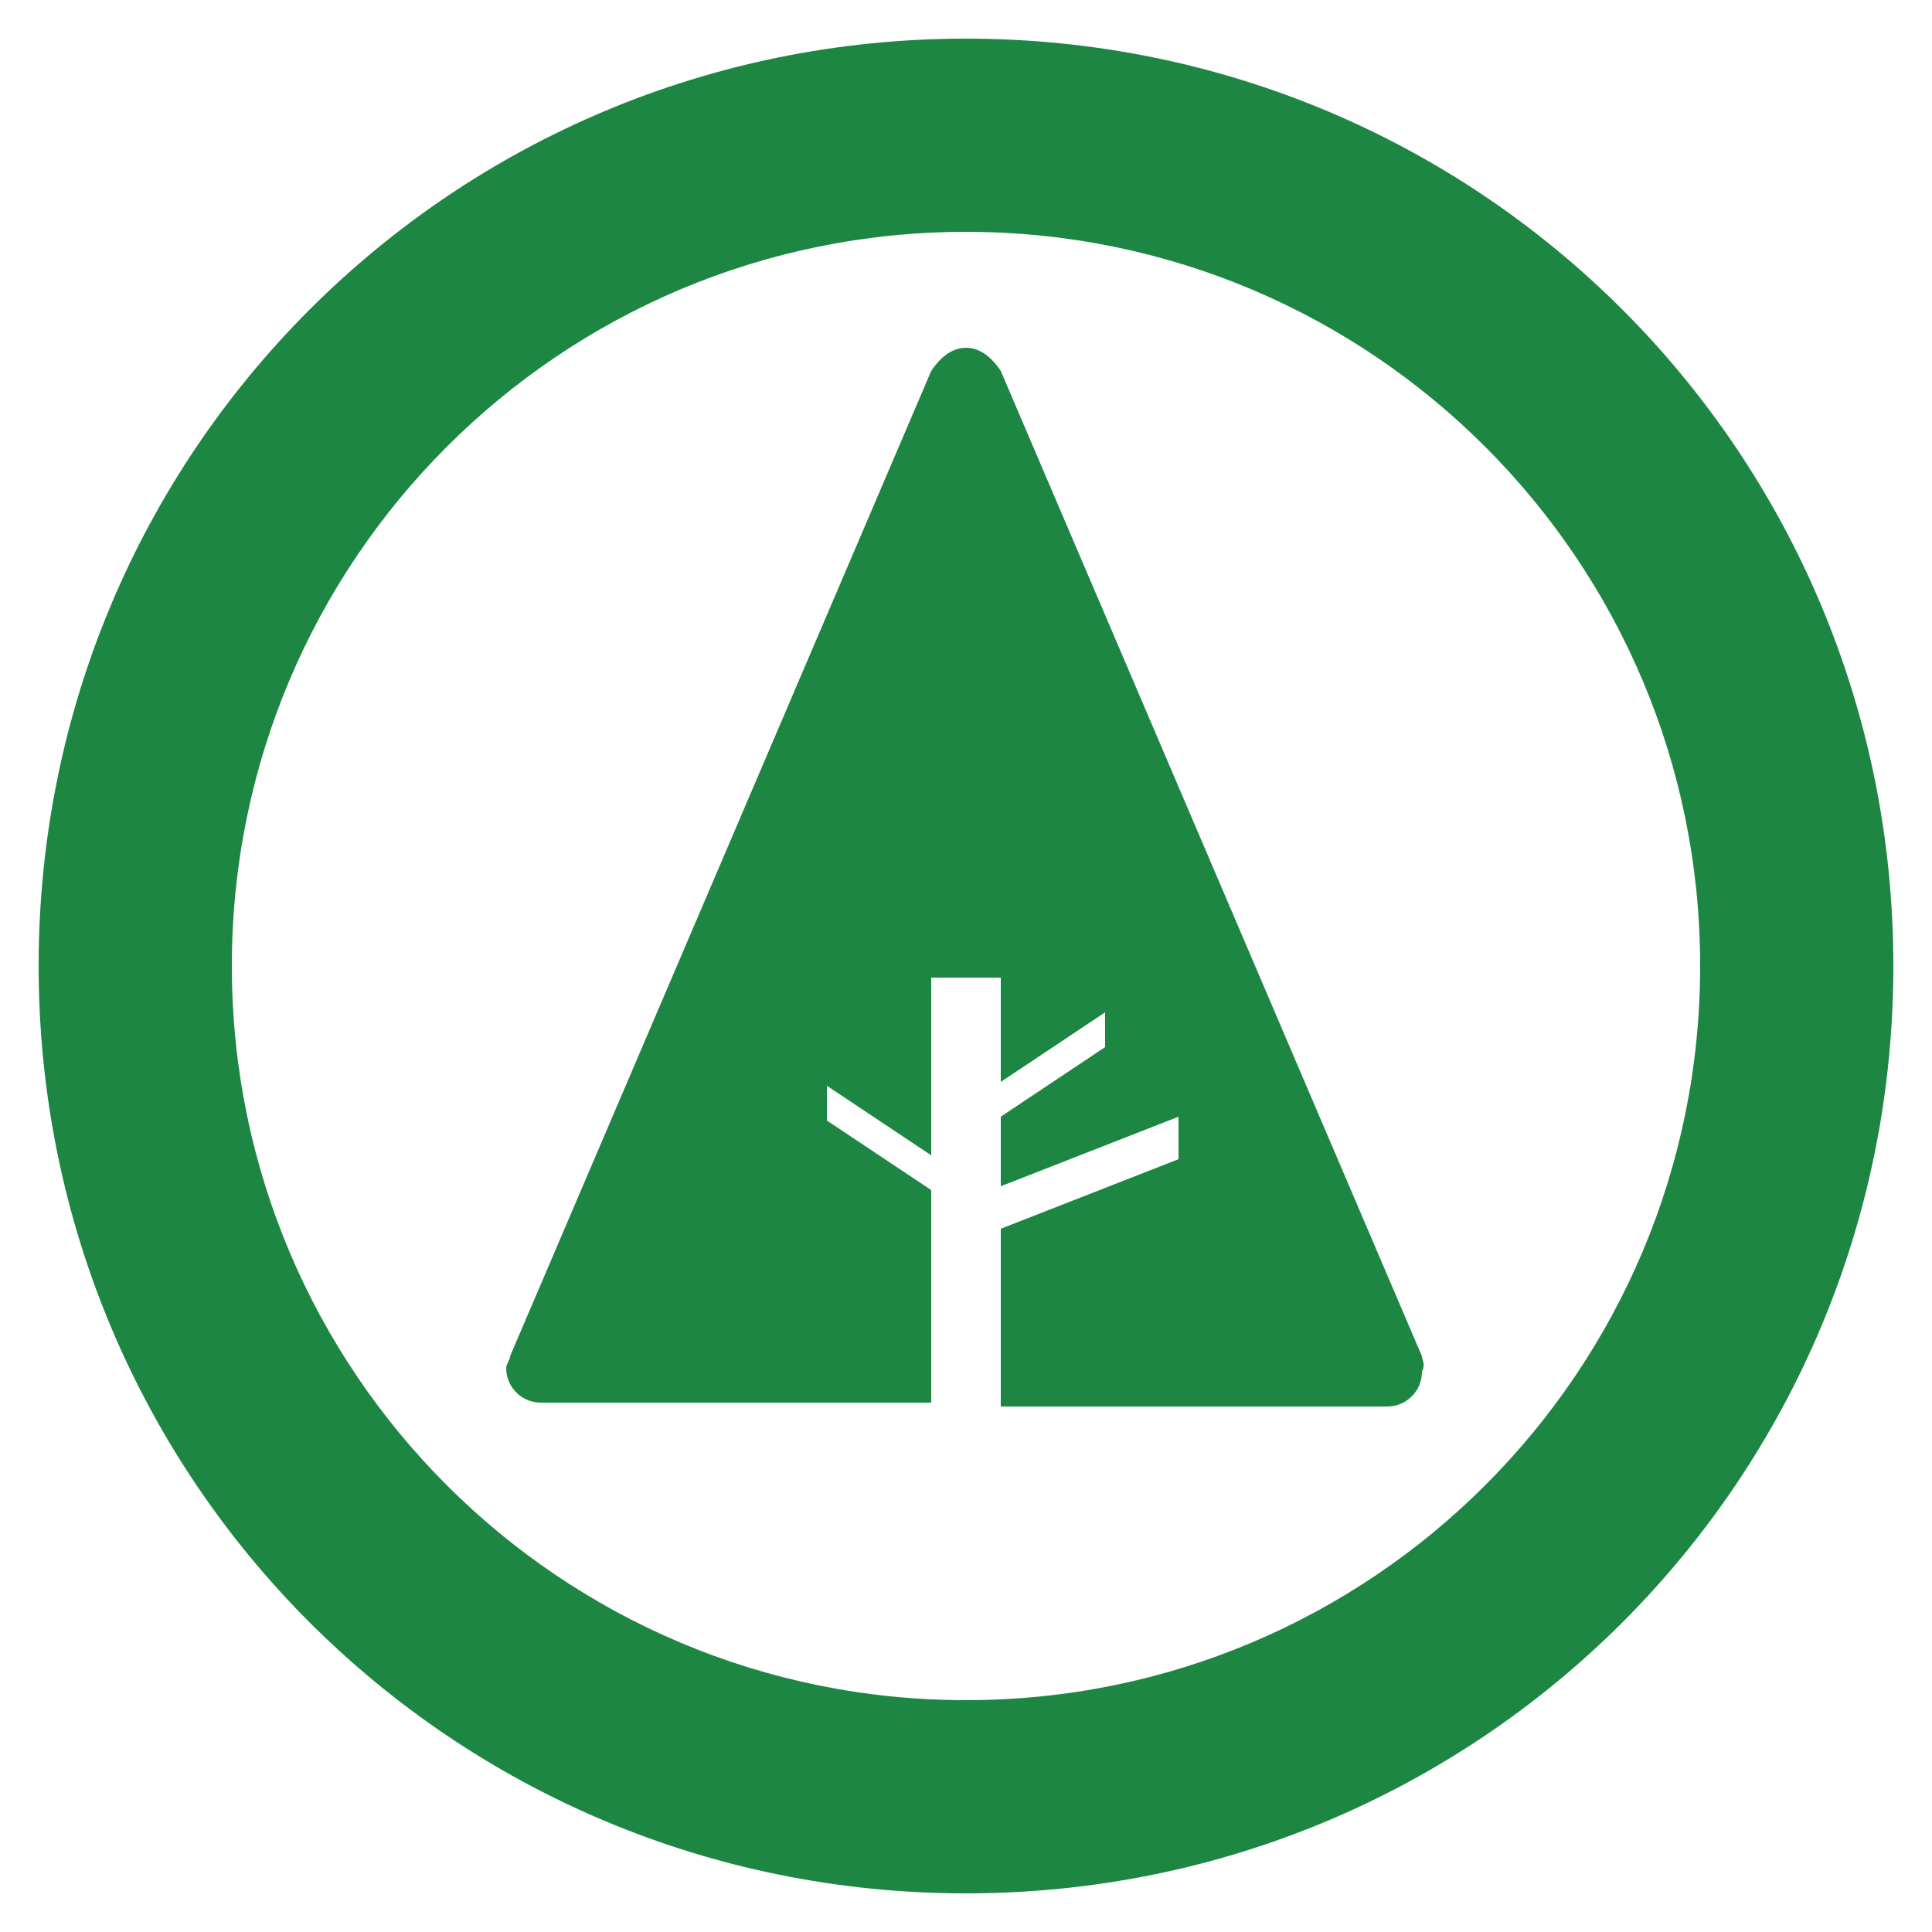
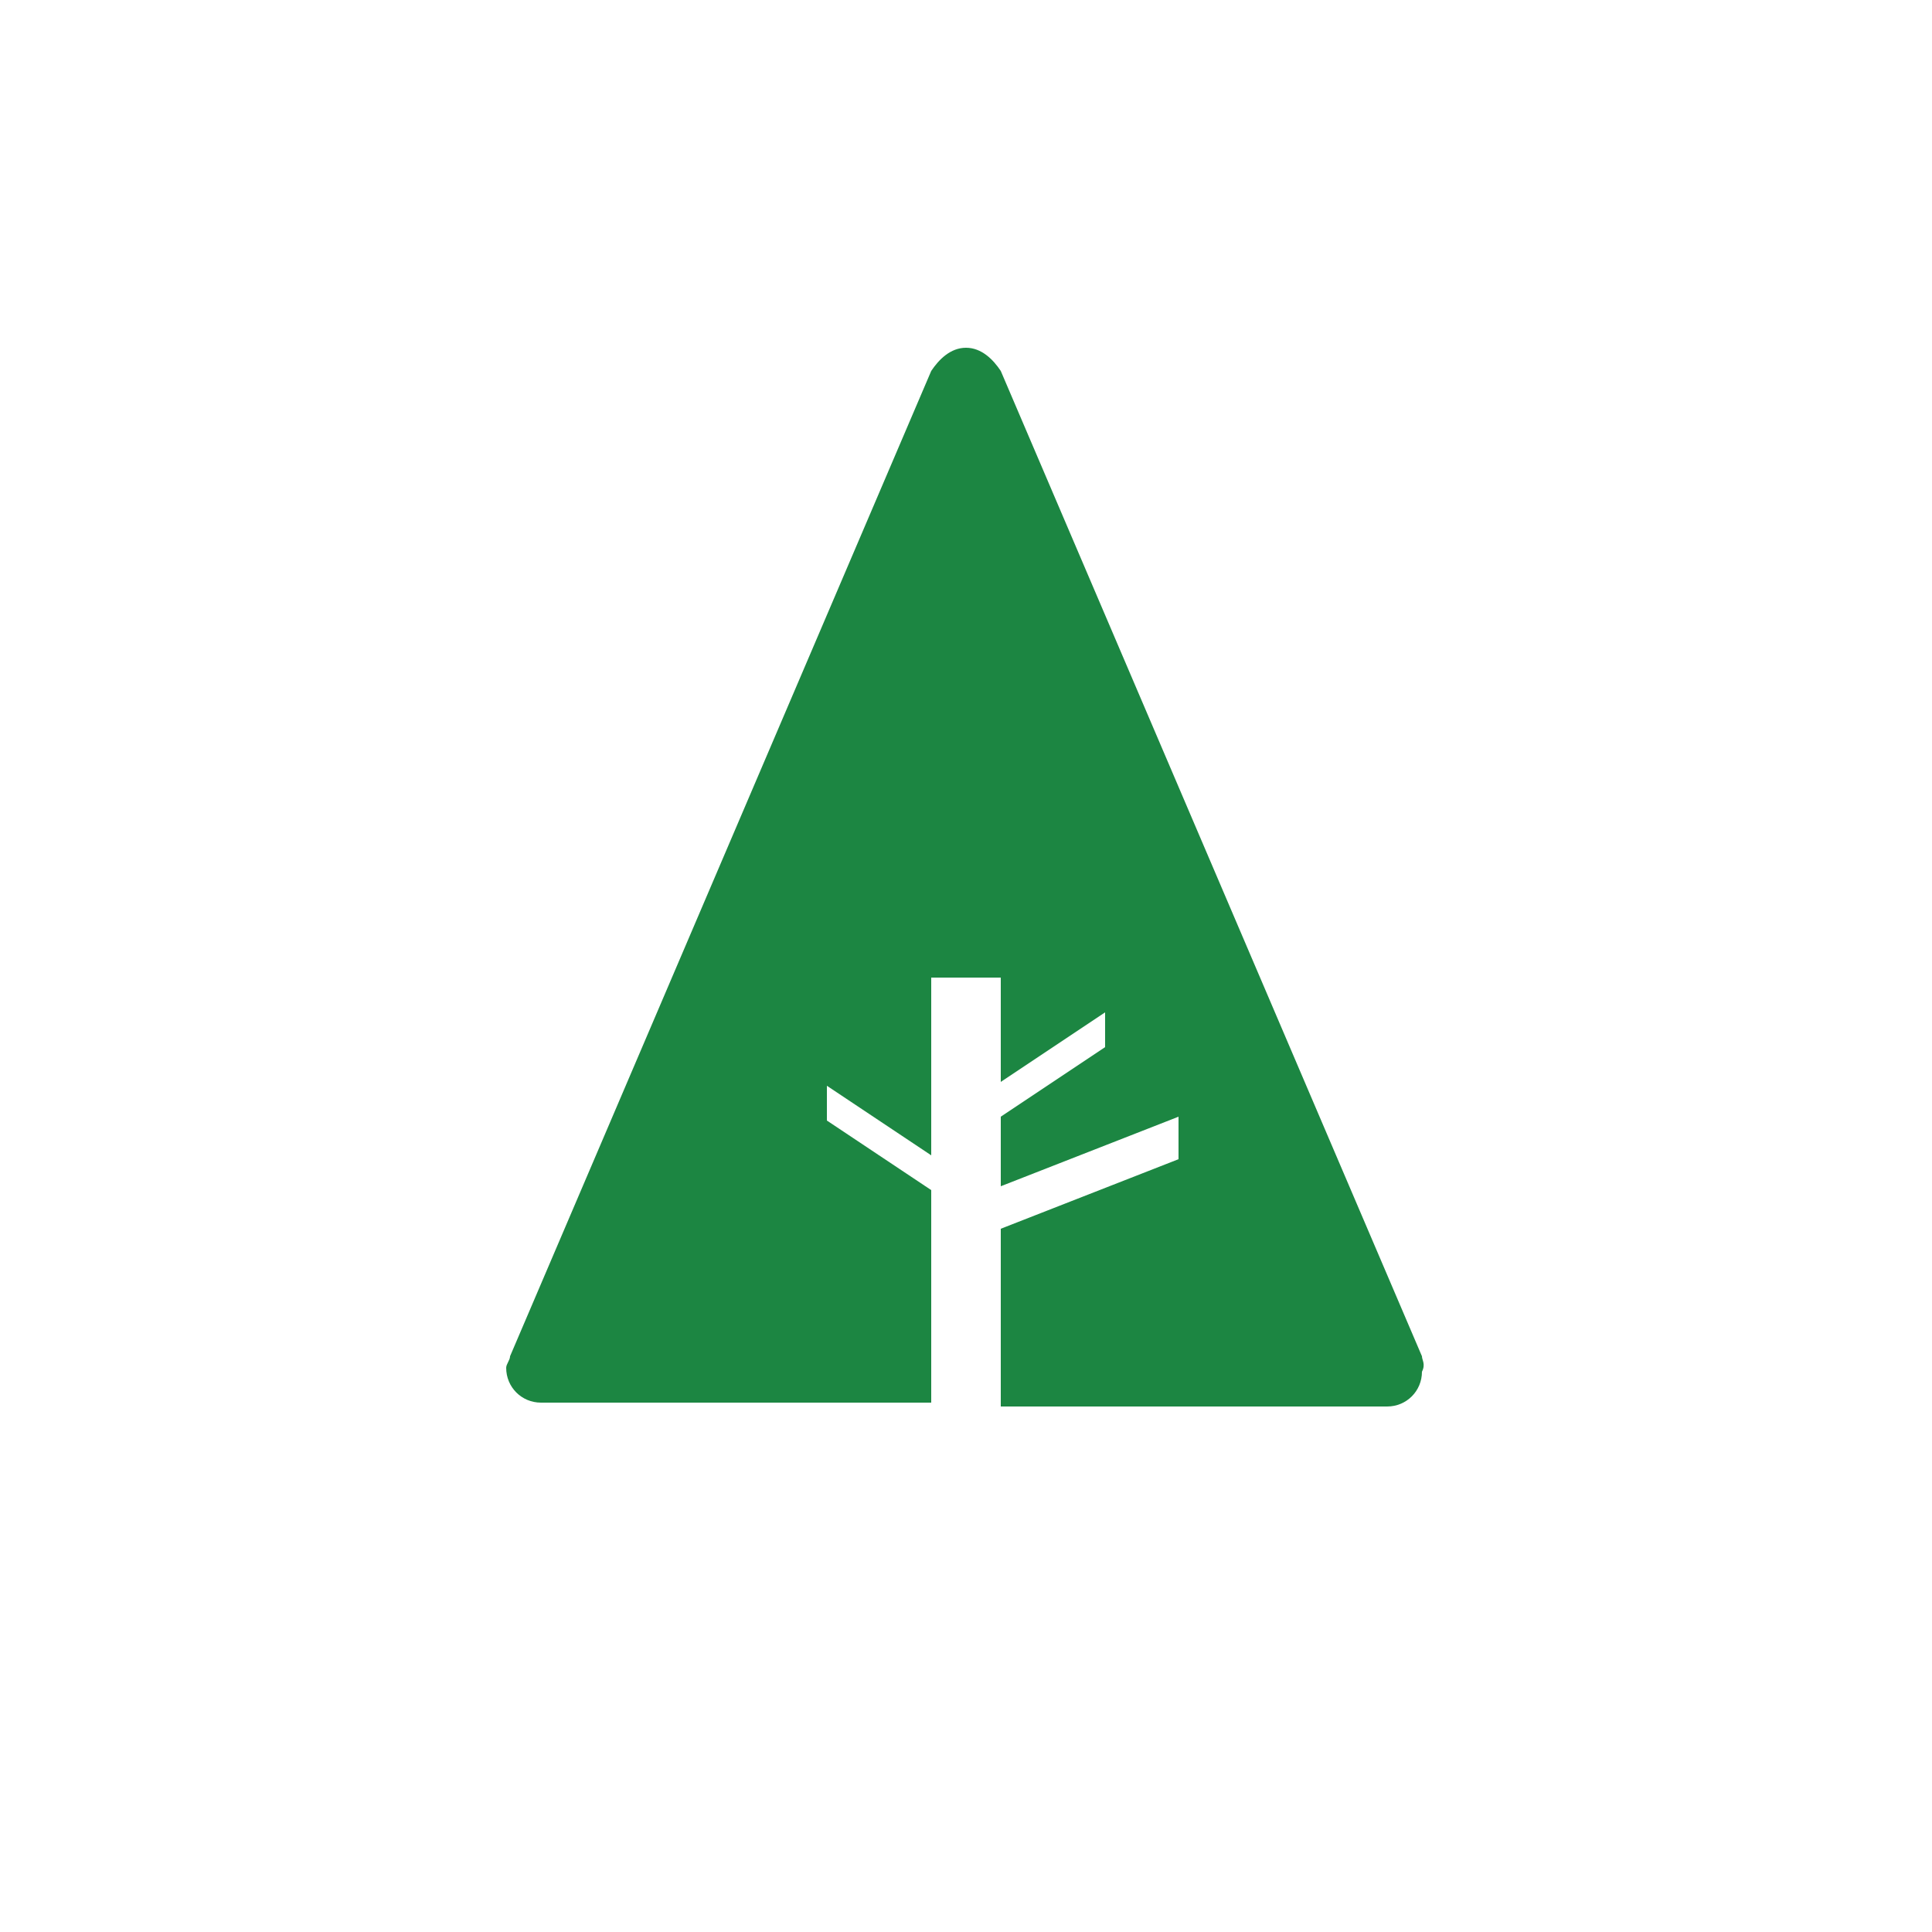
<svg xmlns="http://www.w3.org/2000/svg" enable-background="new 0 0 50 50" id="Layer_1" version="1.1" viewBox="0 0 50 50" xml:space="preserve">
  <path d="M36.8,35.1L36.8,35.1L25.9,9.6l0,0C25.7,9.3,25.4,9,25,9c-0.4,0-0.7,0.3-0.9,0.6h0L13.2,35.1  c0,0,0,0,0,0l0,0l0,0c0,0.1-0.1,0.2-0.1,0.3c0,0.5,0.4,0.9,0.9,0.9c0,0,0,0,0.1,0l0,0h10v-5.5l-2.7-1.8v-0.9l2.7,1.8v-4.6h1.8v2.7  l2.7-1.8v0.9l-2.7,1.8v1.8l4.6-1.8V30l-4.6,1.8l0,4.6h10c0.5,0,0.9-0.4,0.9-0.9C36.9,35.3,36.8,35.2,36.8,35.1z" fill="#1C8642" id="Tree" />
-   <path d="M25,1C11.7,1,1,11.7,1,25s10.7,24,24,24s24-10.7,24-24S38.3,1,25,1z M25,44C14.5,44,6,35.5,6,25S14.5,6,25,6  s19,8.5,19,19S35.5,44,25,44z" fill="#1C8642" />
</svg>